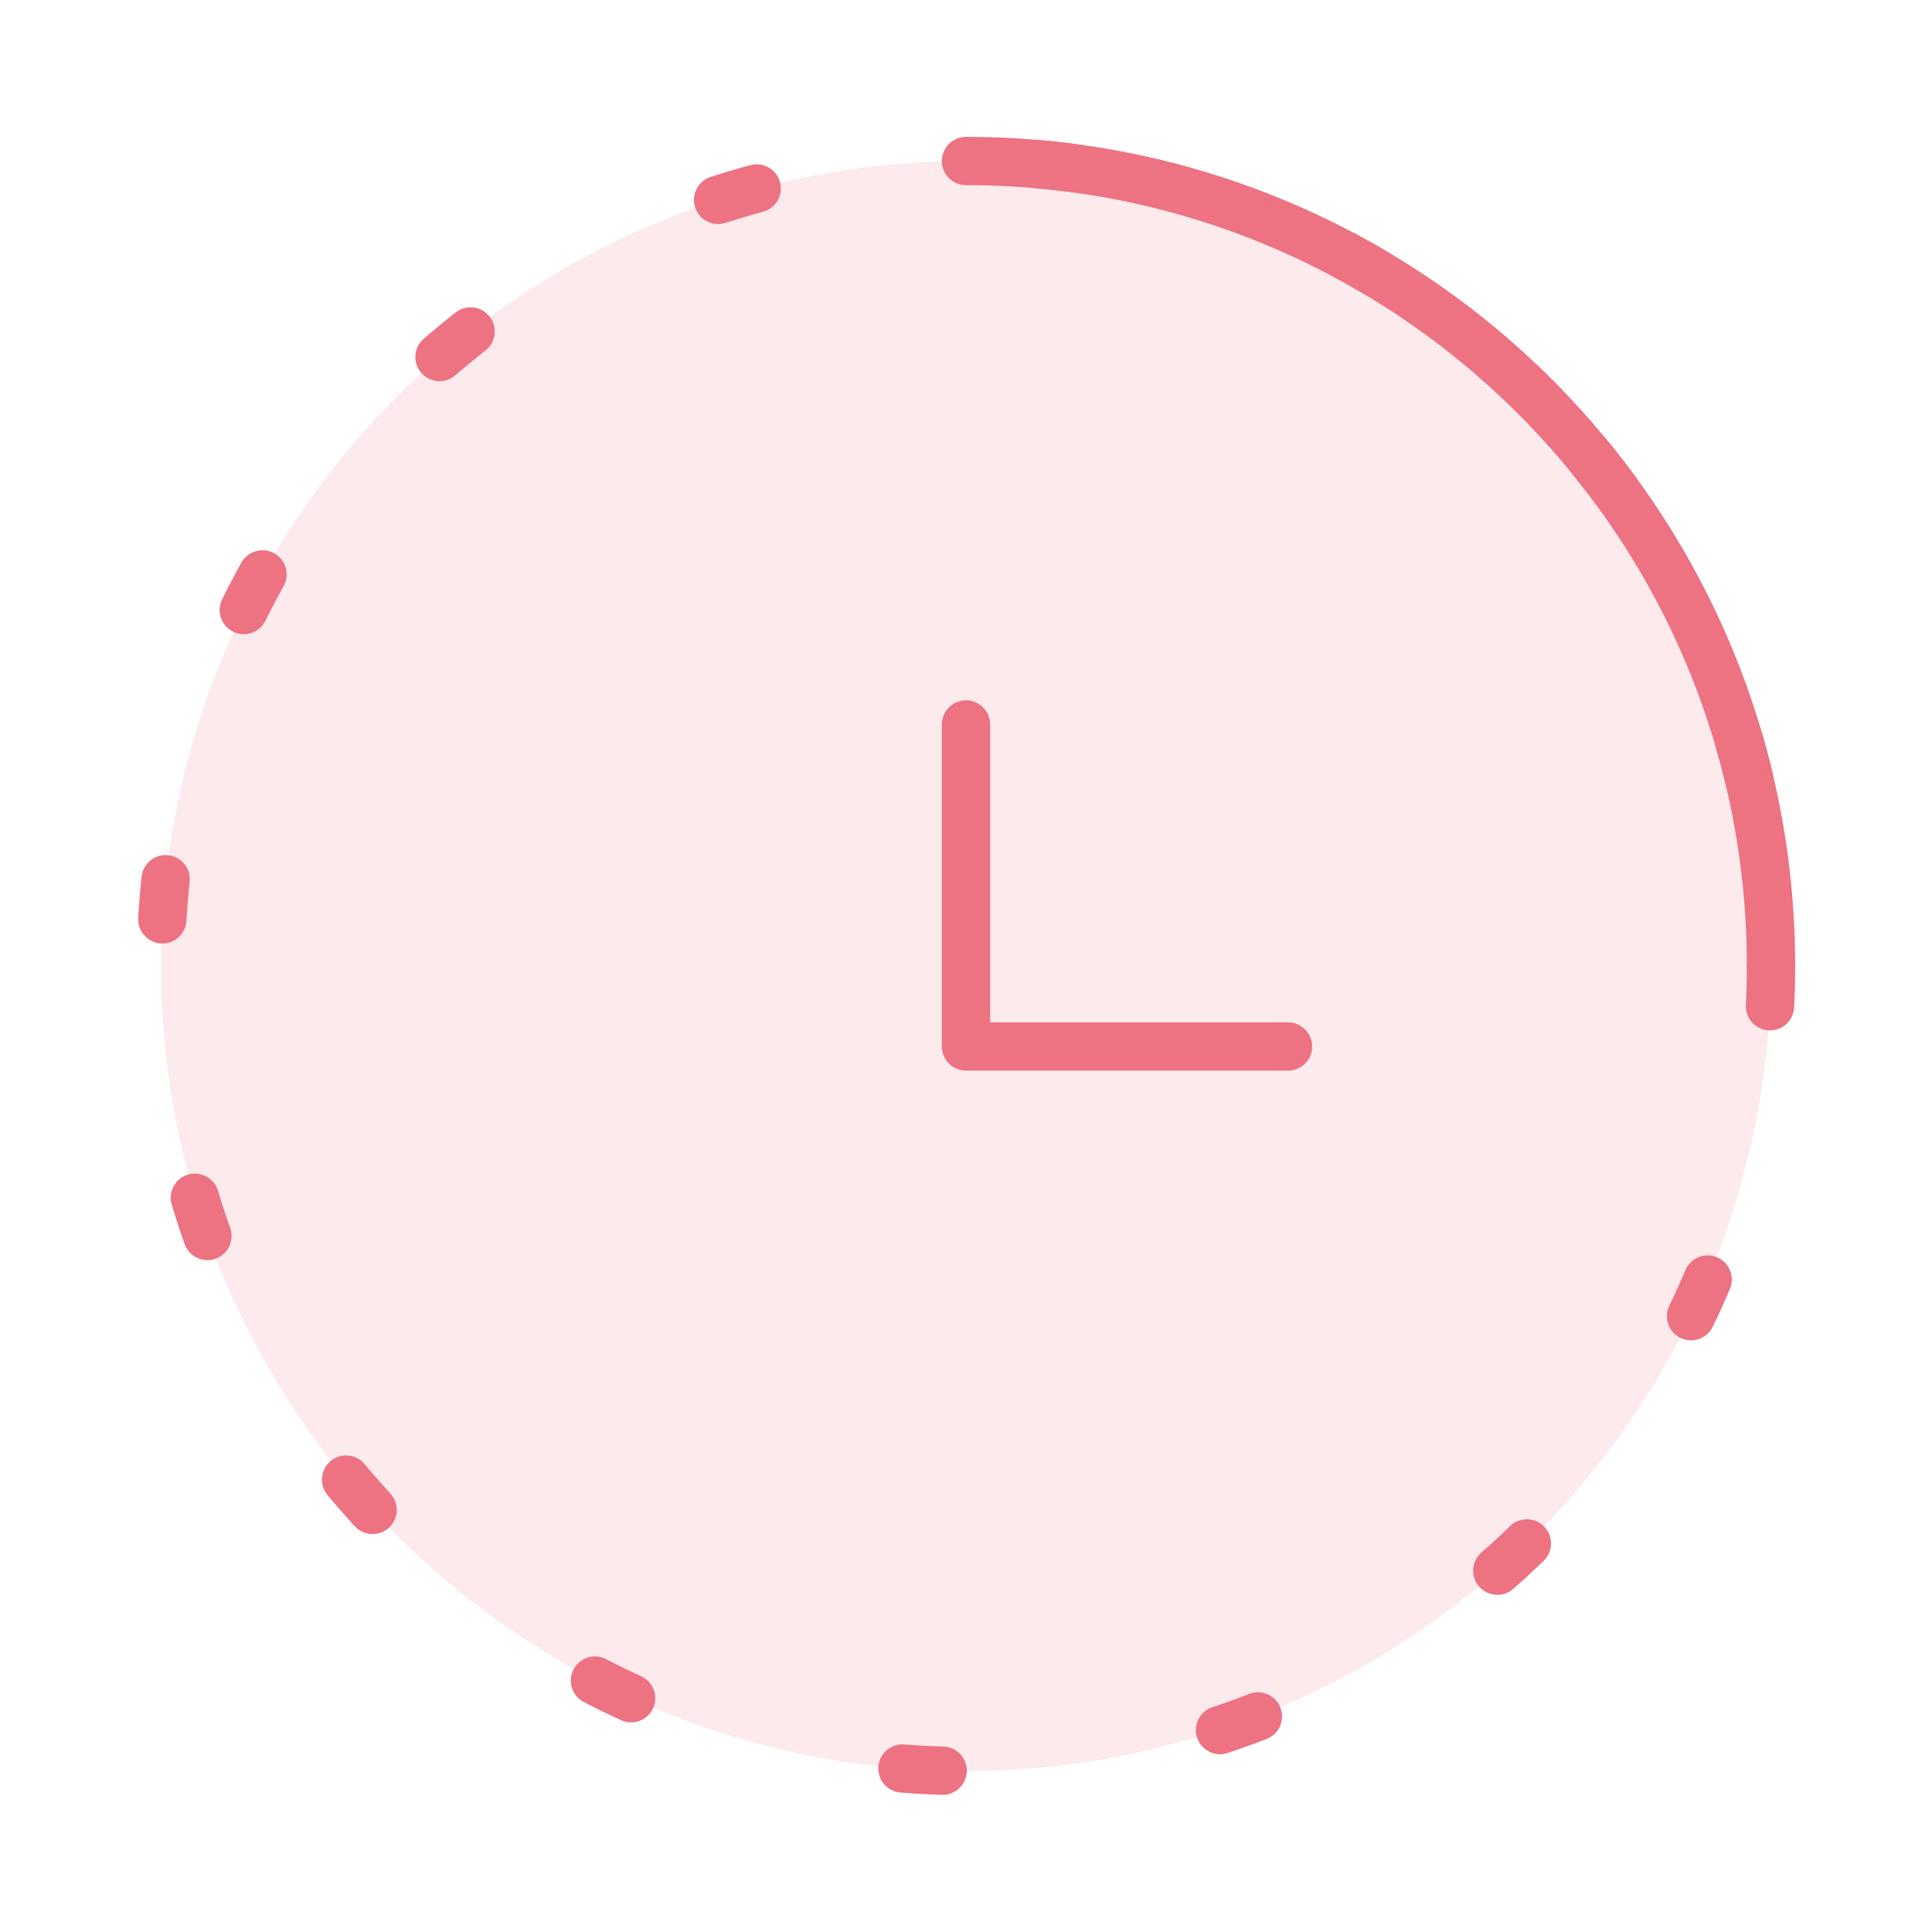
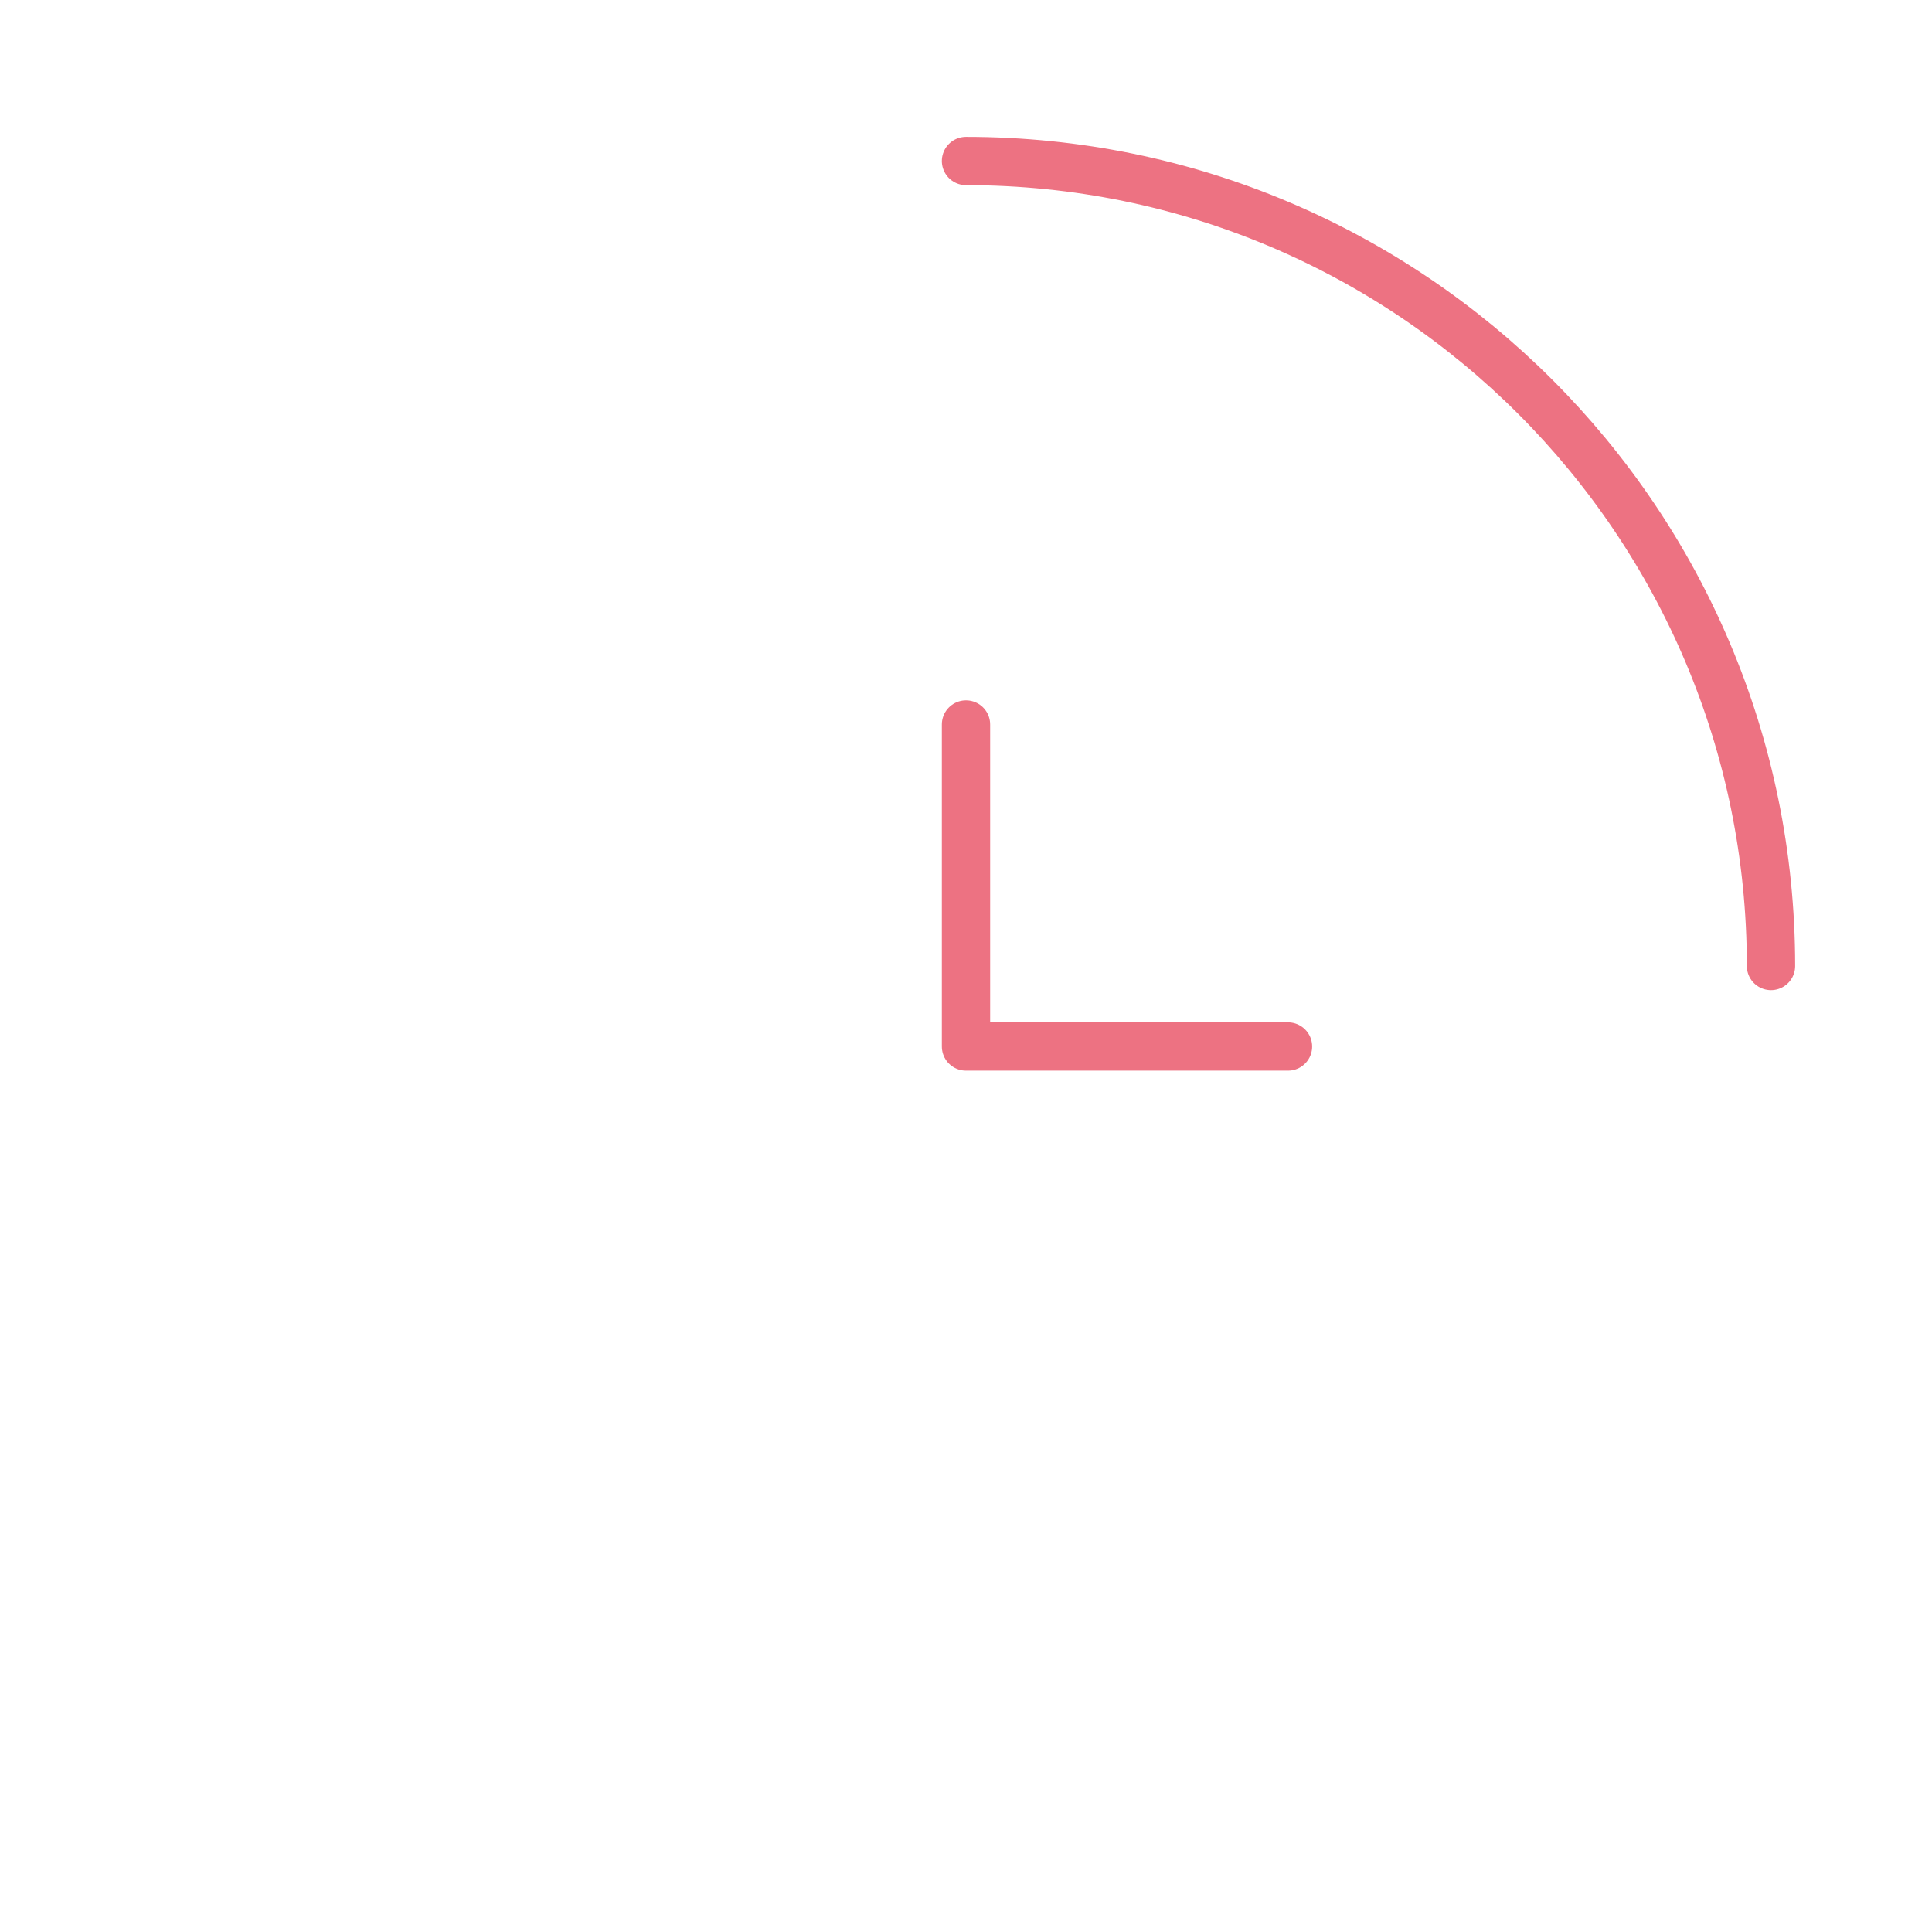
<svg xmlns="http://www.w3.org/2000/svg" width="120" height="120" fill="none">
-   <circle cx="60" cy="60" r="50" fill="#ED7282" fill-opacity=".3" opacity=".5" />
-   <path stroke="#ED7282" stroke-dasharray="2.5 17.5" stroke-linecap="round" stroke-width="3" d="M110 60c0 27.614-22.386 50-50 50S10 87.614 10 60s22.386-50 50-50 50 22.386 50 50Z" />
  <path stroke="#ED7282" stroke-linecap="round" stroke-width="3" d="M110 60c0-27.614-22.386-50-50-50" />
  <path stroke="#ED7282" stroke-linecap="round" stroke-linejoin="round" stroke-width="3" d="M60 45v20h20" />
</svg>